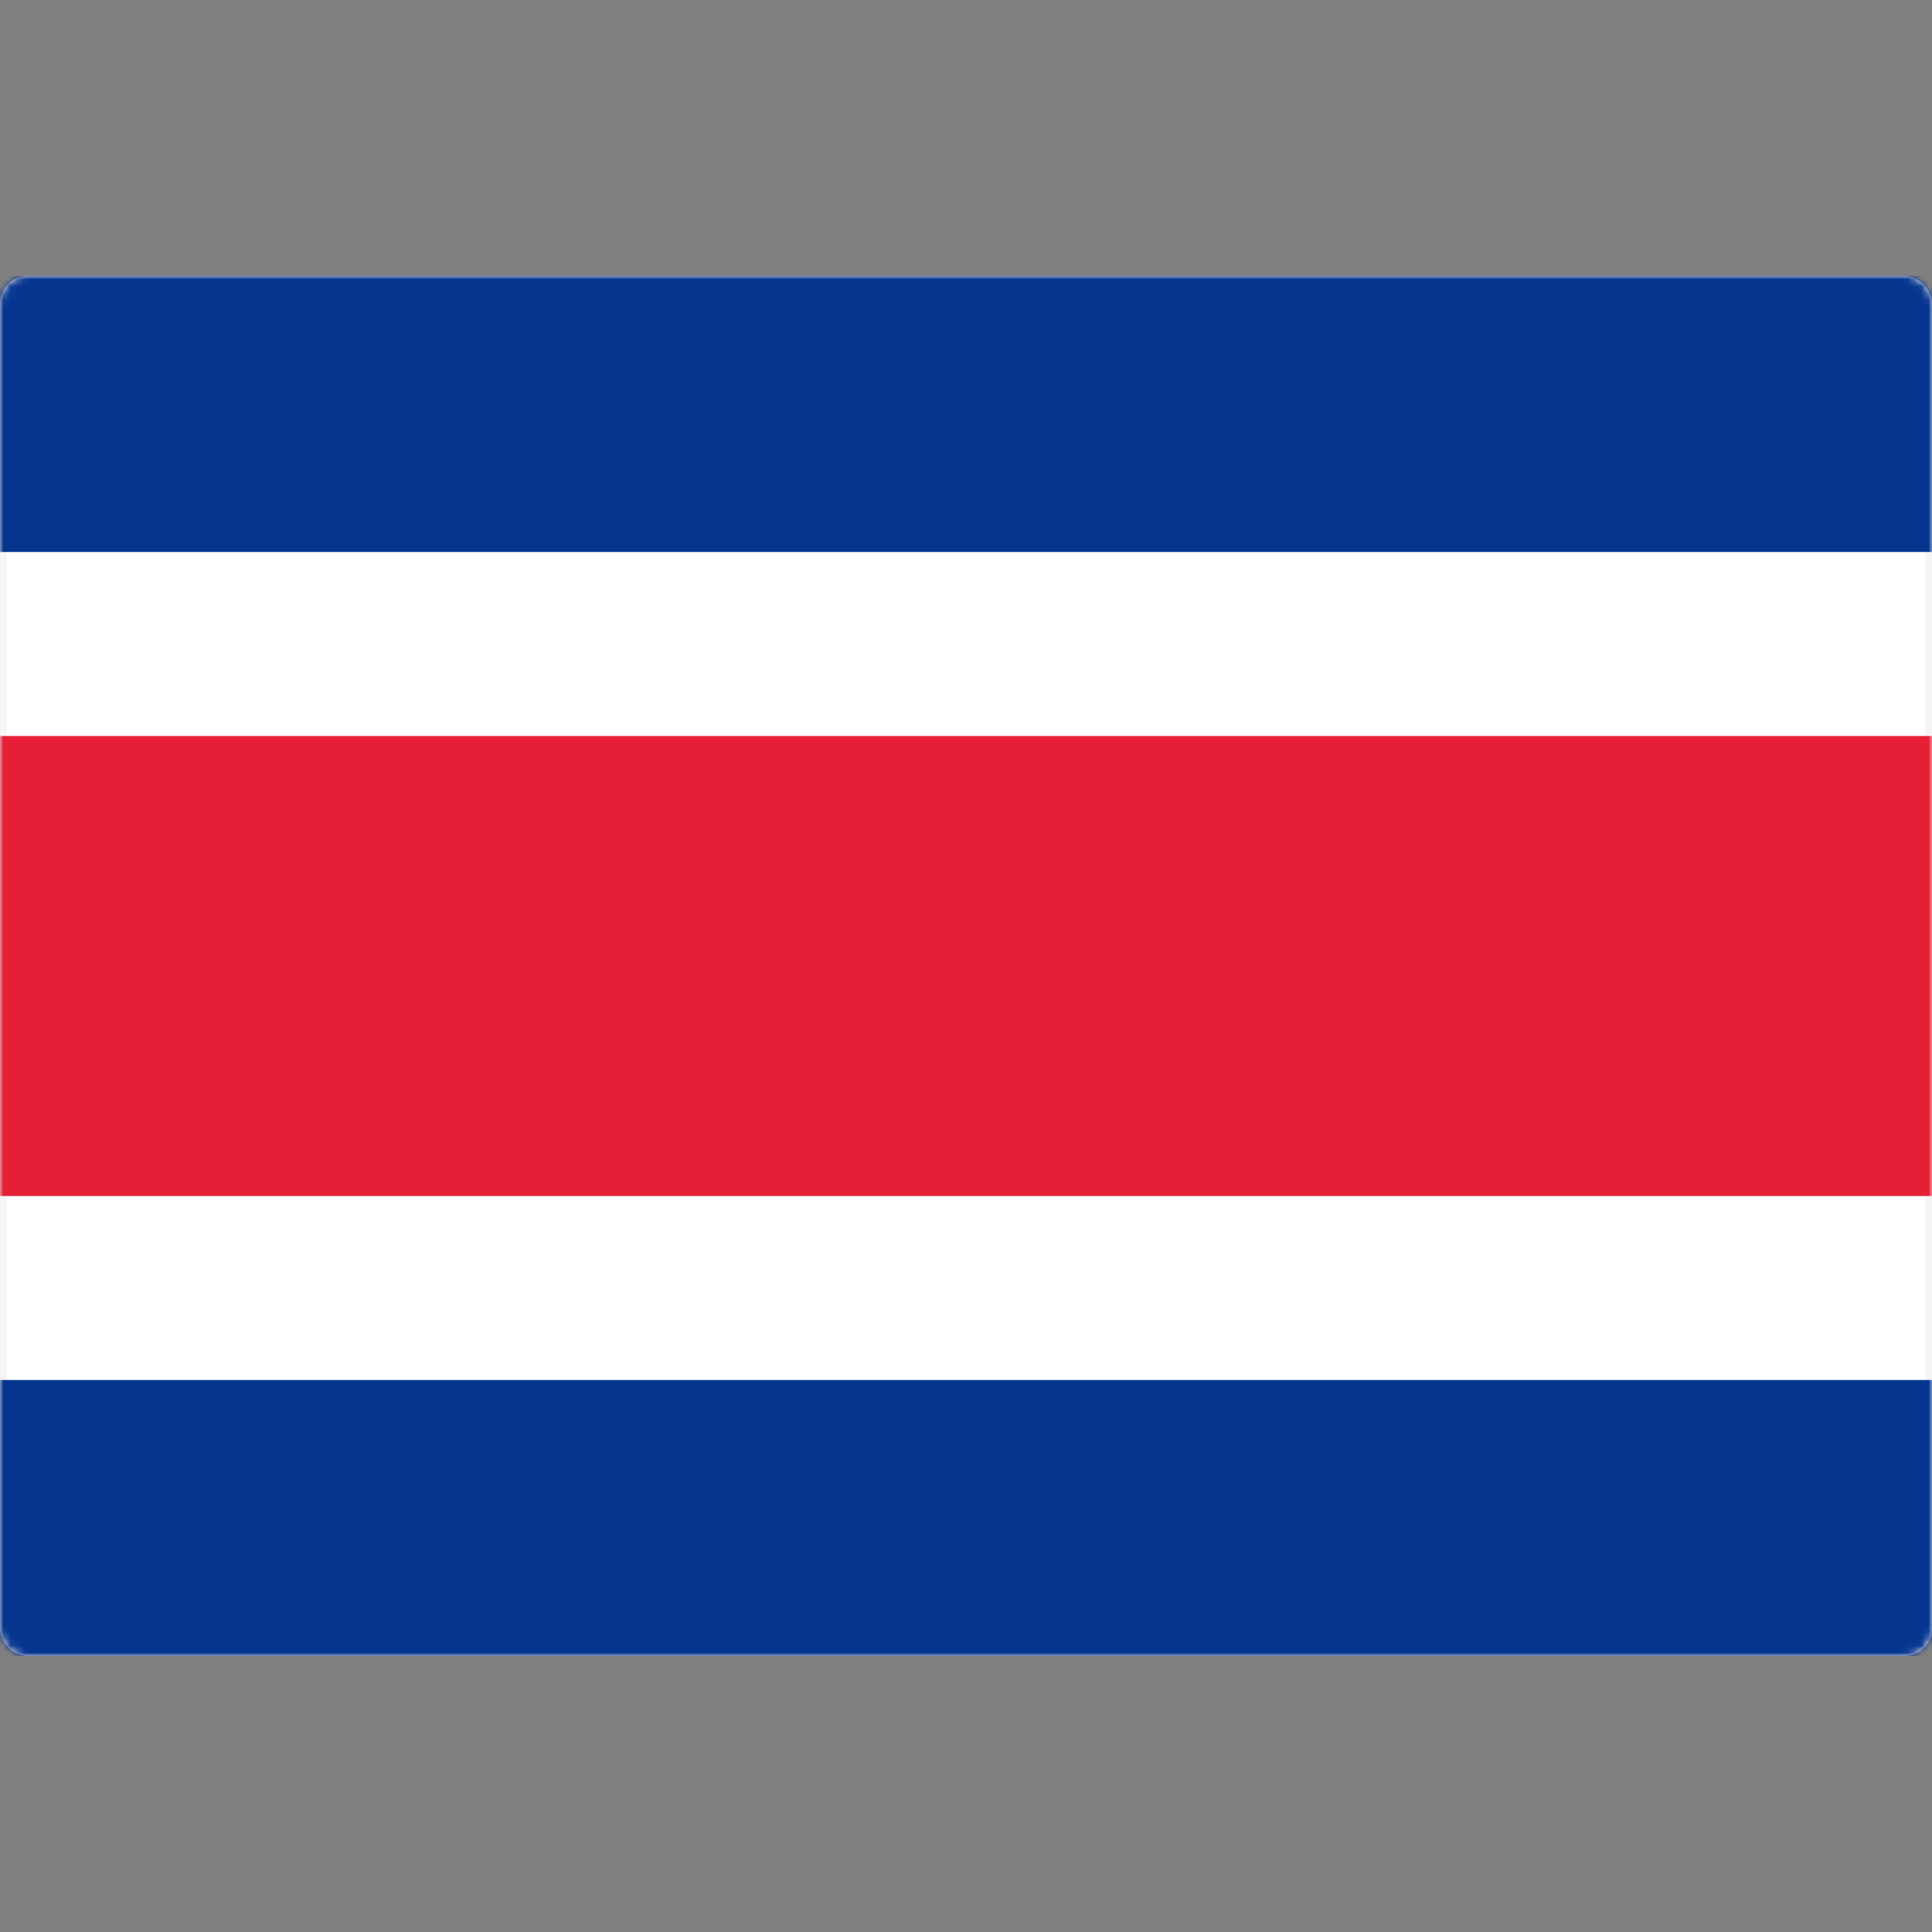
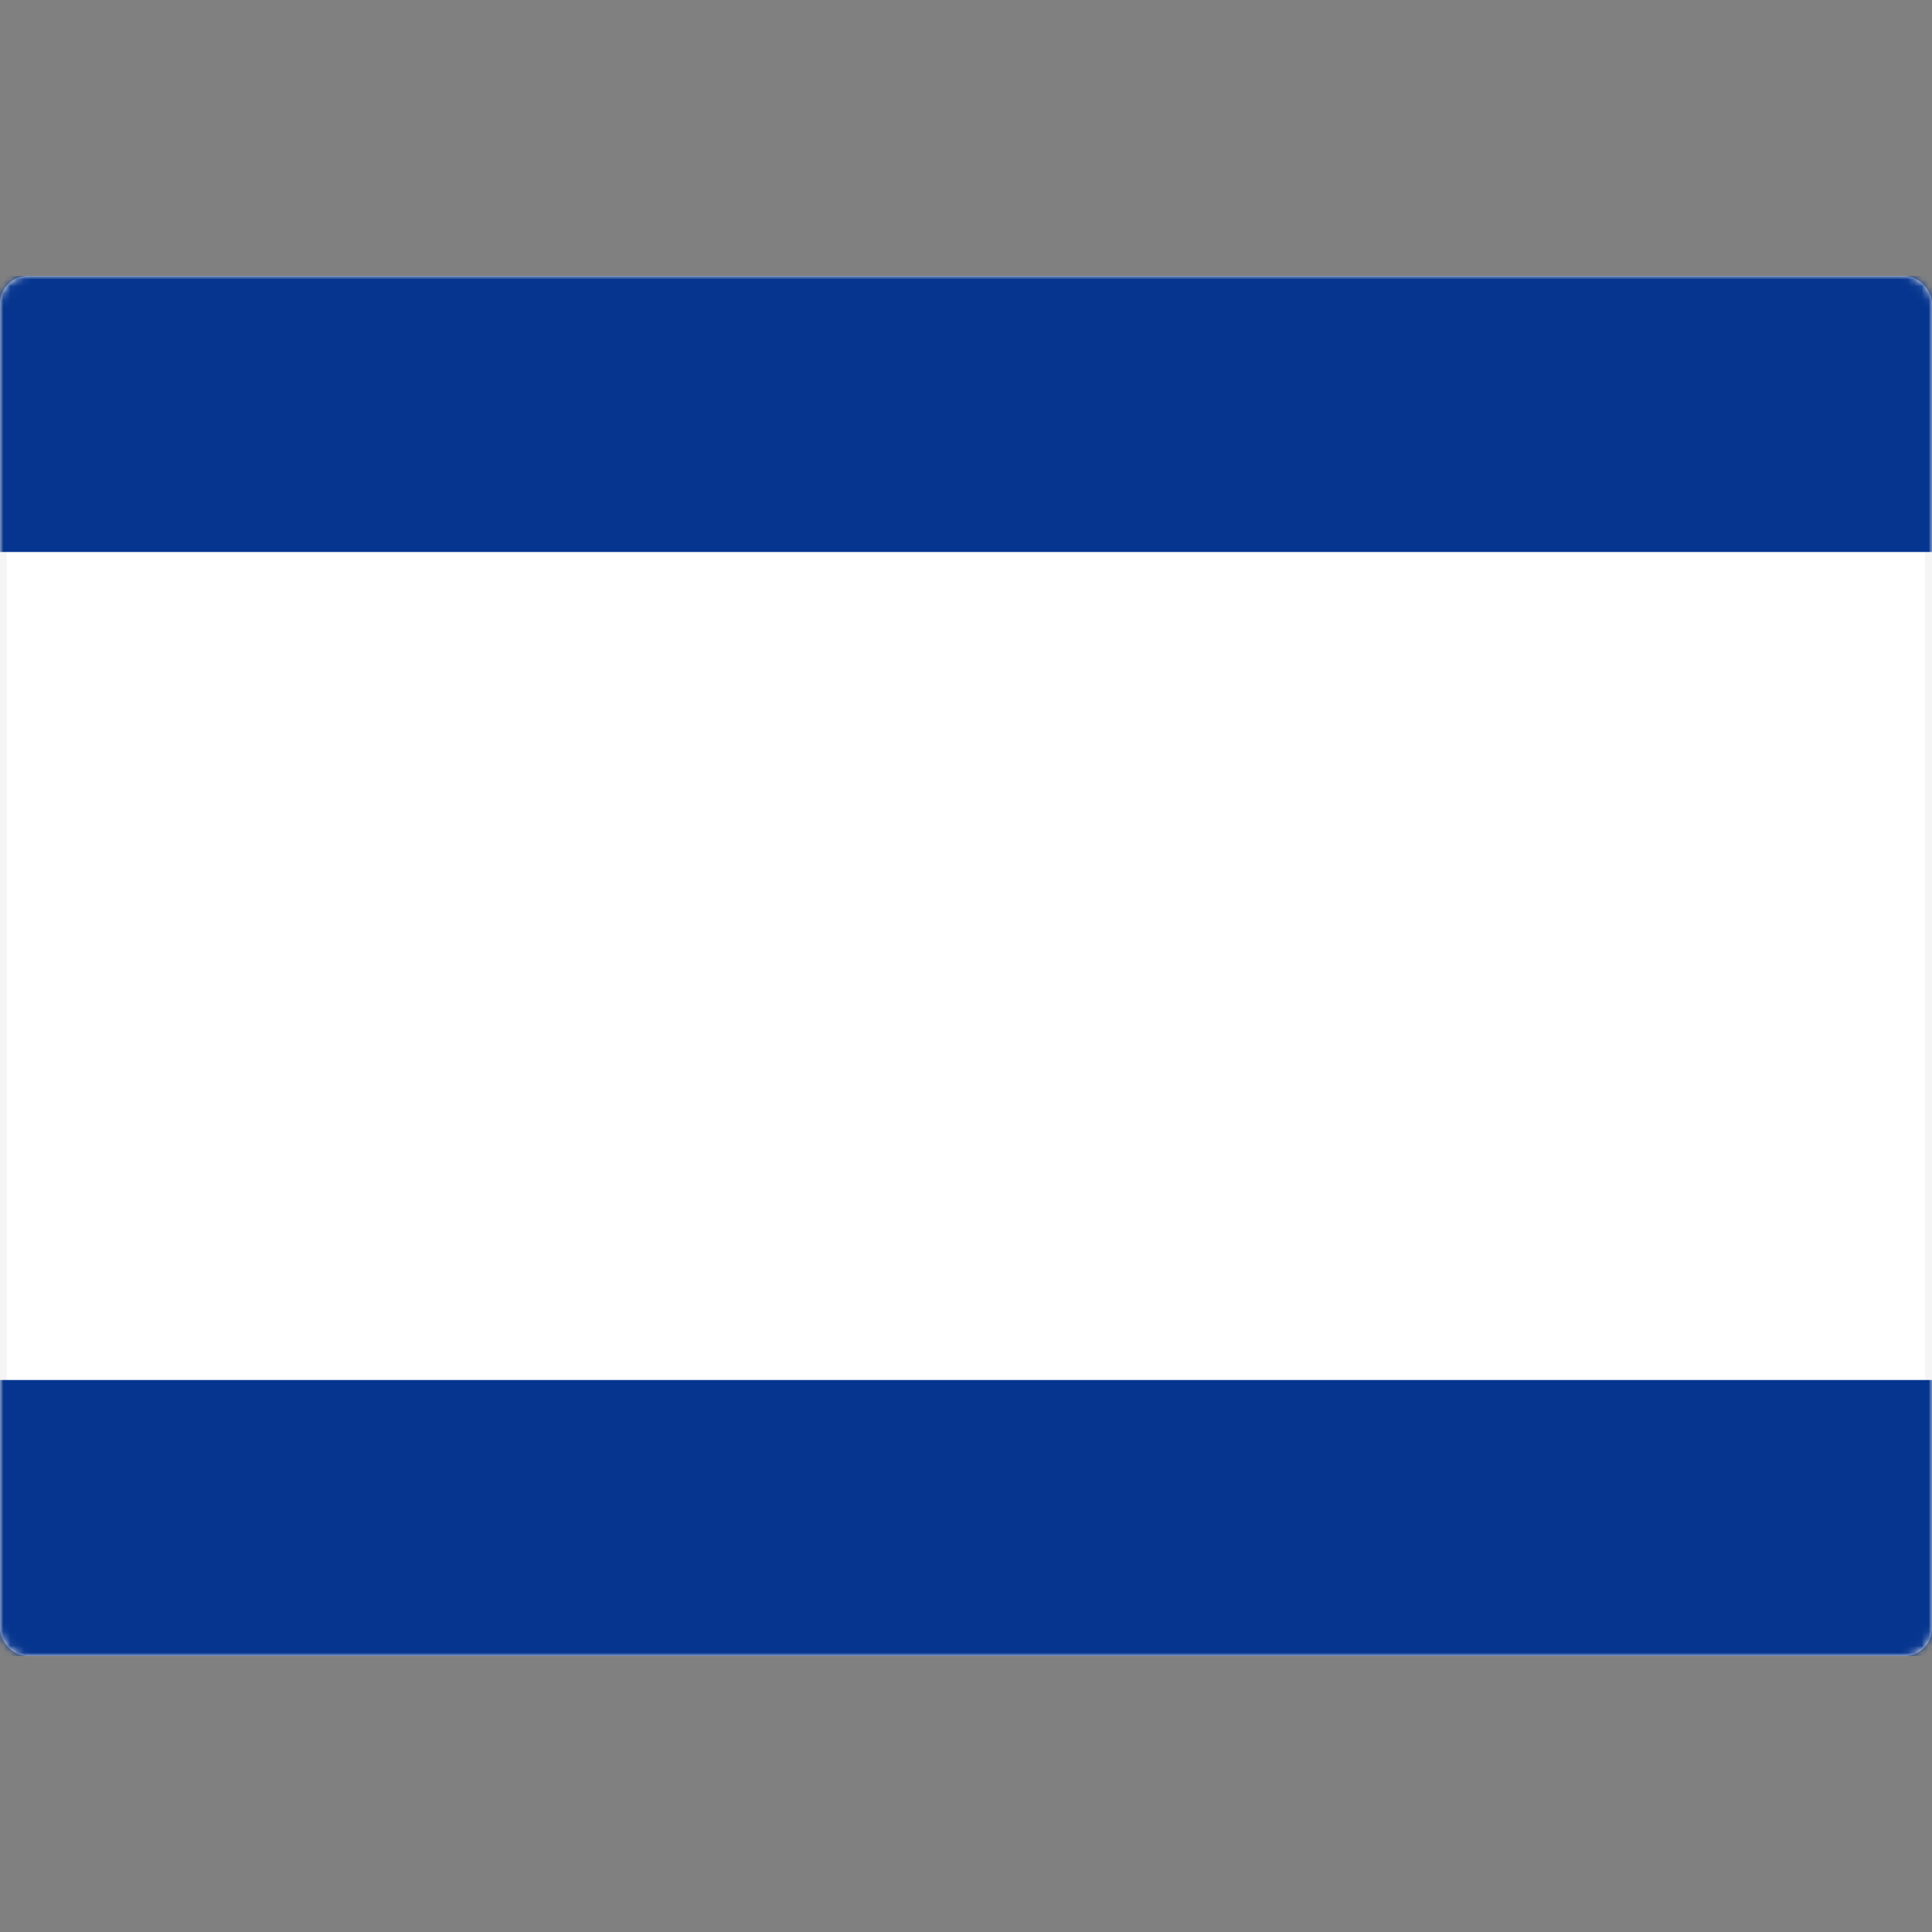
<svg xmlns="http://www.w3.org/2000/svg" width="280" height="280" viewBox="0 0 280 280" fill="none">
  <rect x="0" y="0" width="280" height="280" fill="#808080" stroke="none" />
  <rect x="0.5" y="40.5" width="279" height="199" rx="3.5" fill="white" stroke="#F5F5F5" />
  <mask id="mask0_9529_101383" style="mask-type:luminance" maskUnits="userSpaceOnUse" x="0" y="40" width="280" height="200">
    <rect x="0.5" y="40.5" width="279" height="199" rx="3.5" fill="white" stroke="white" />
  </mask>
  <g mask="url(#mask0_9529_101383)">
    <path fill-rule="evenodd" clip-rule="evenodd" d="M0 80H280V40H0V80Z" fill="#06358F" />
    <path fill-rule="evenodd" clip-rule="evenodd" d="M0 240H280V200H0V240Z" fill="#06358F" />
-     <path fill-rule="evenodd" clip-rule="evenodd" d="M0 173.335H280V106.668H0V173.335Z" fill="#E61F37" />
  </g>
</svg>